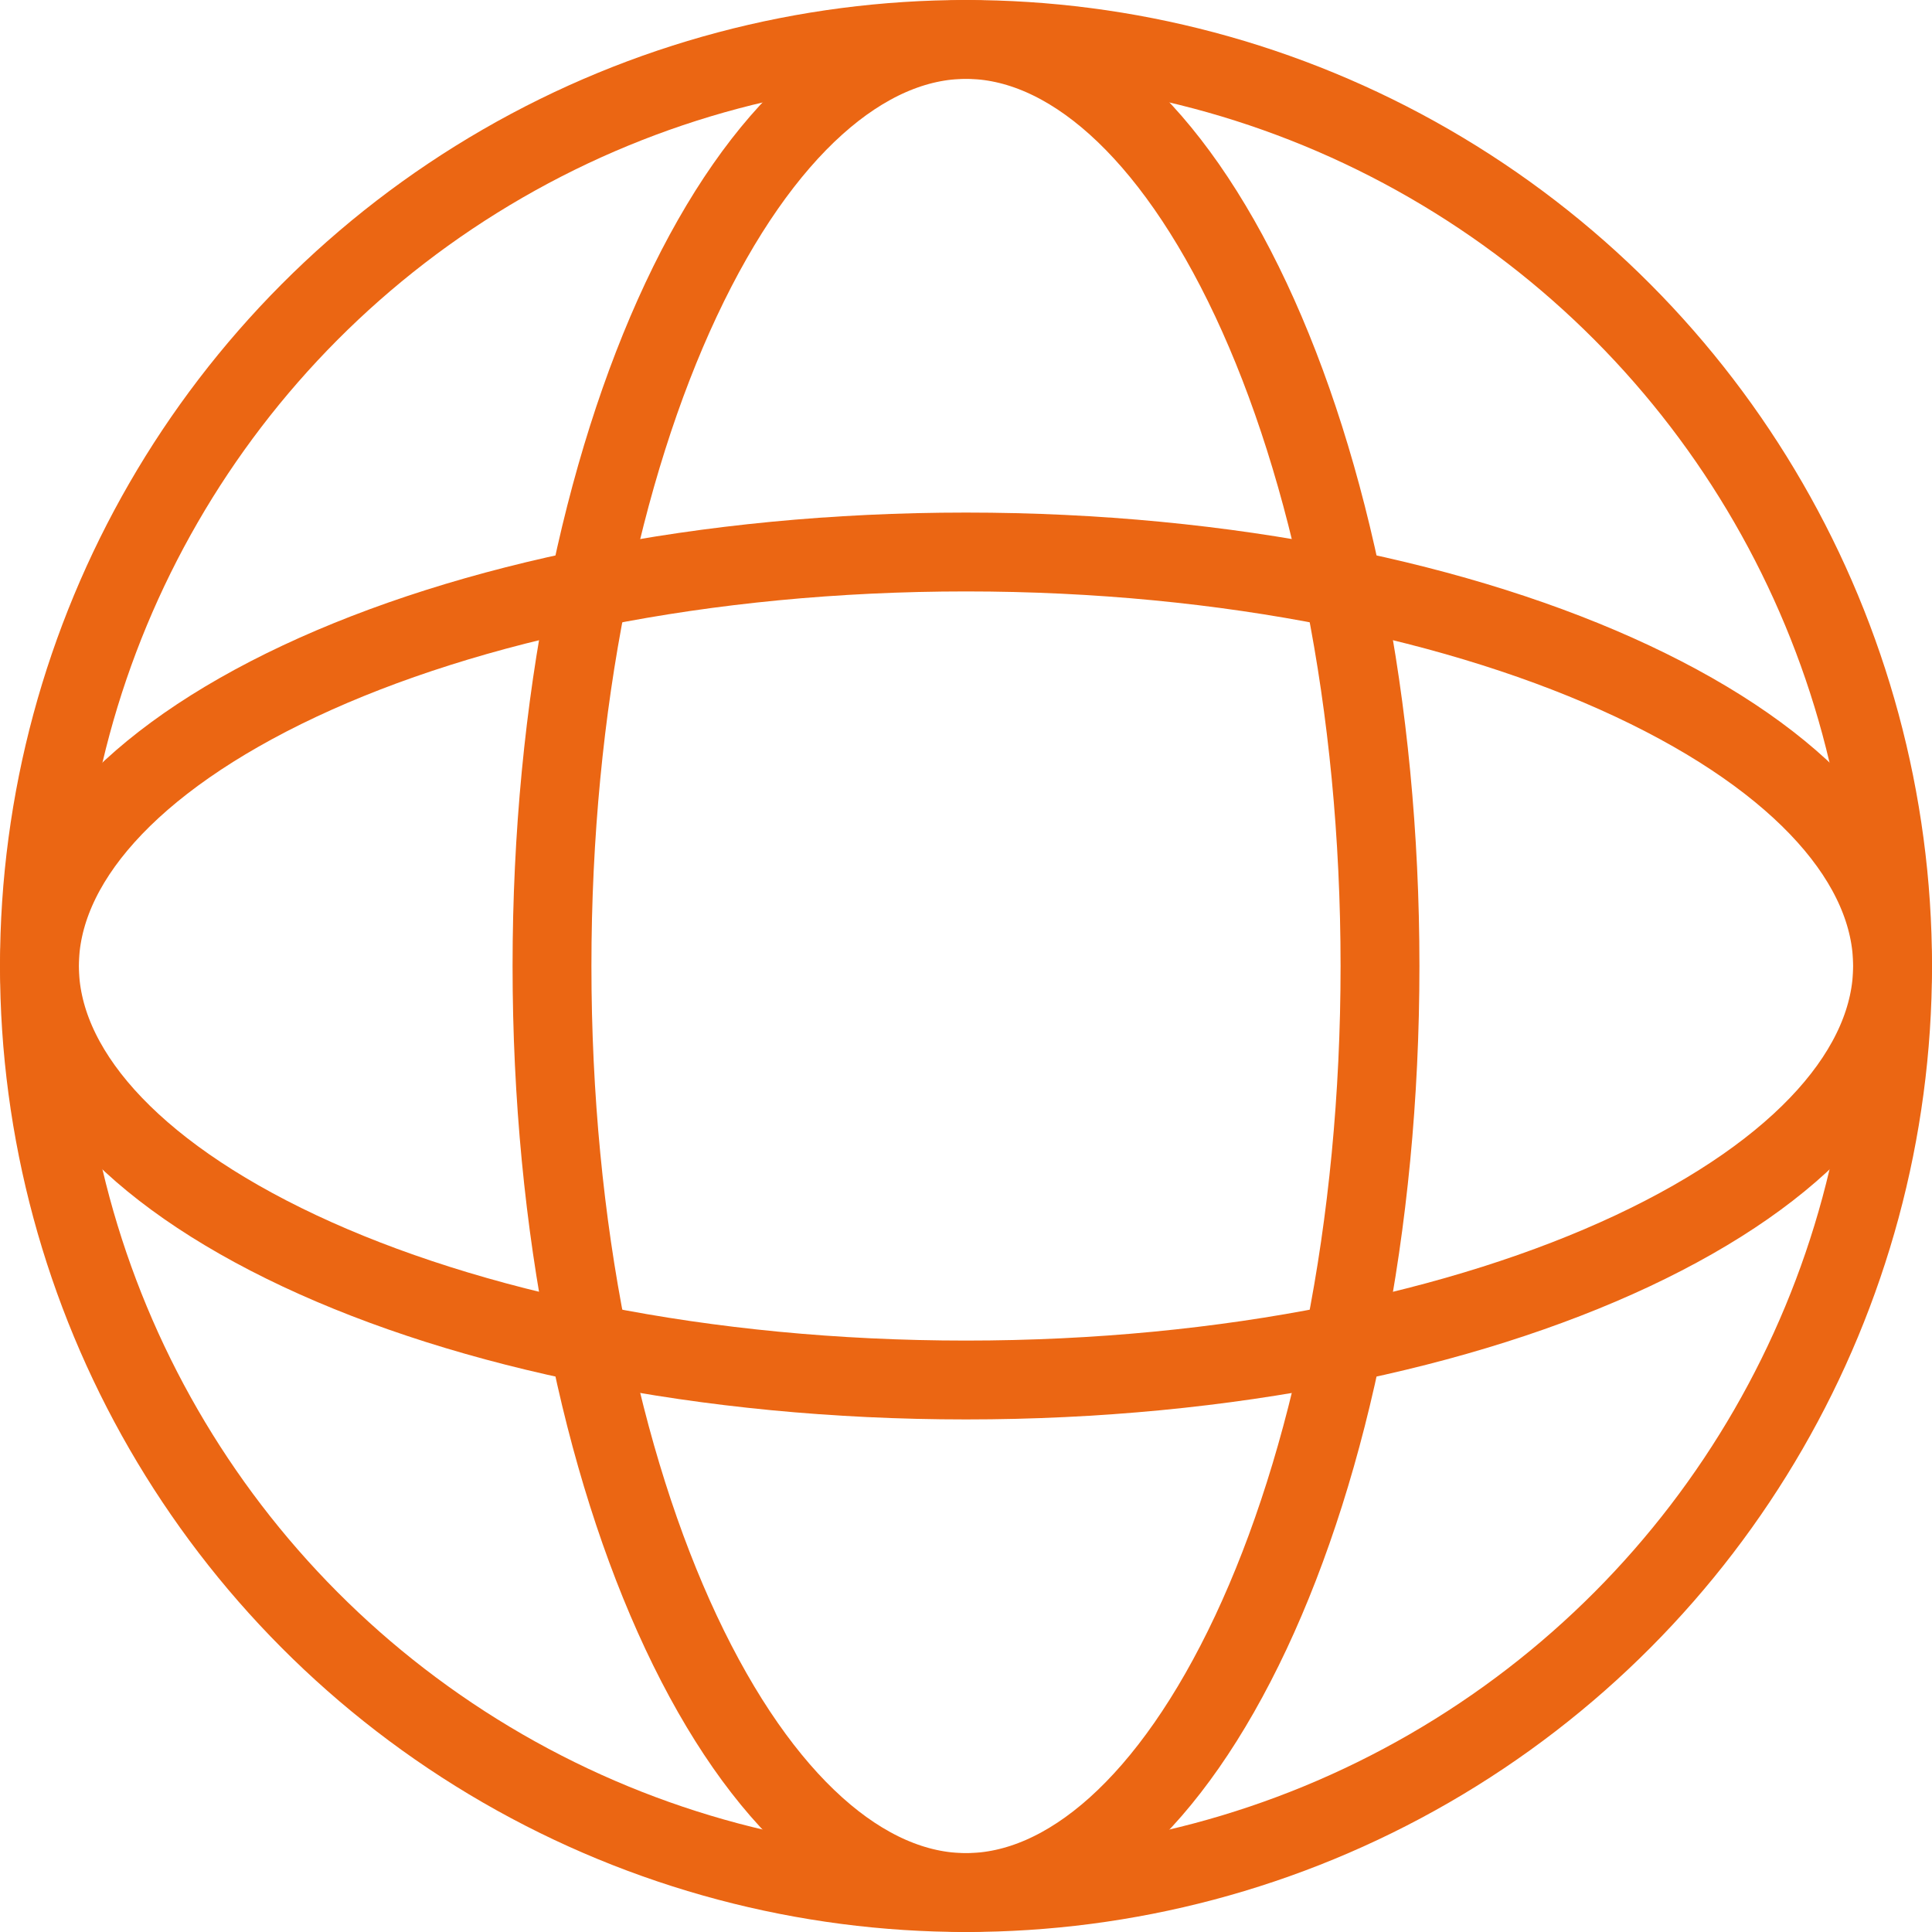
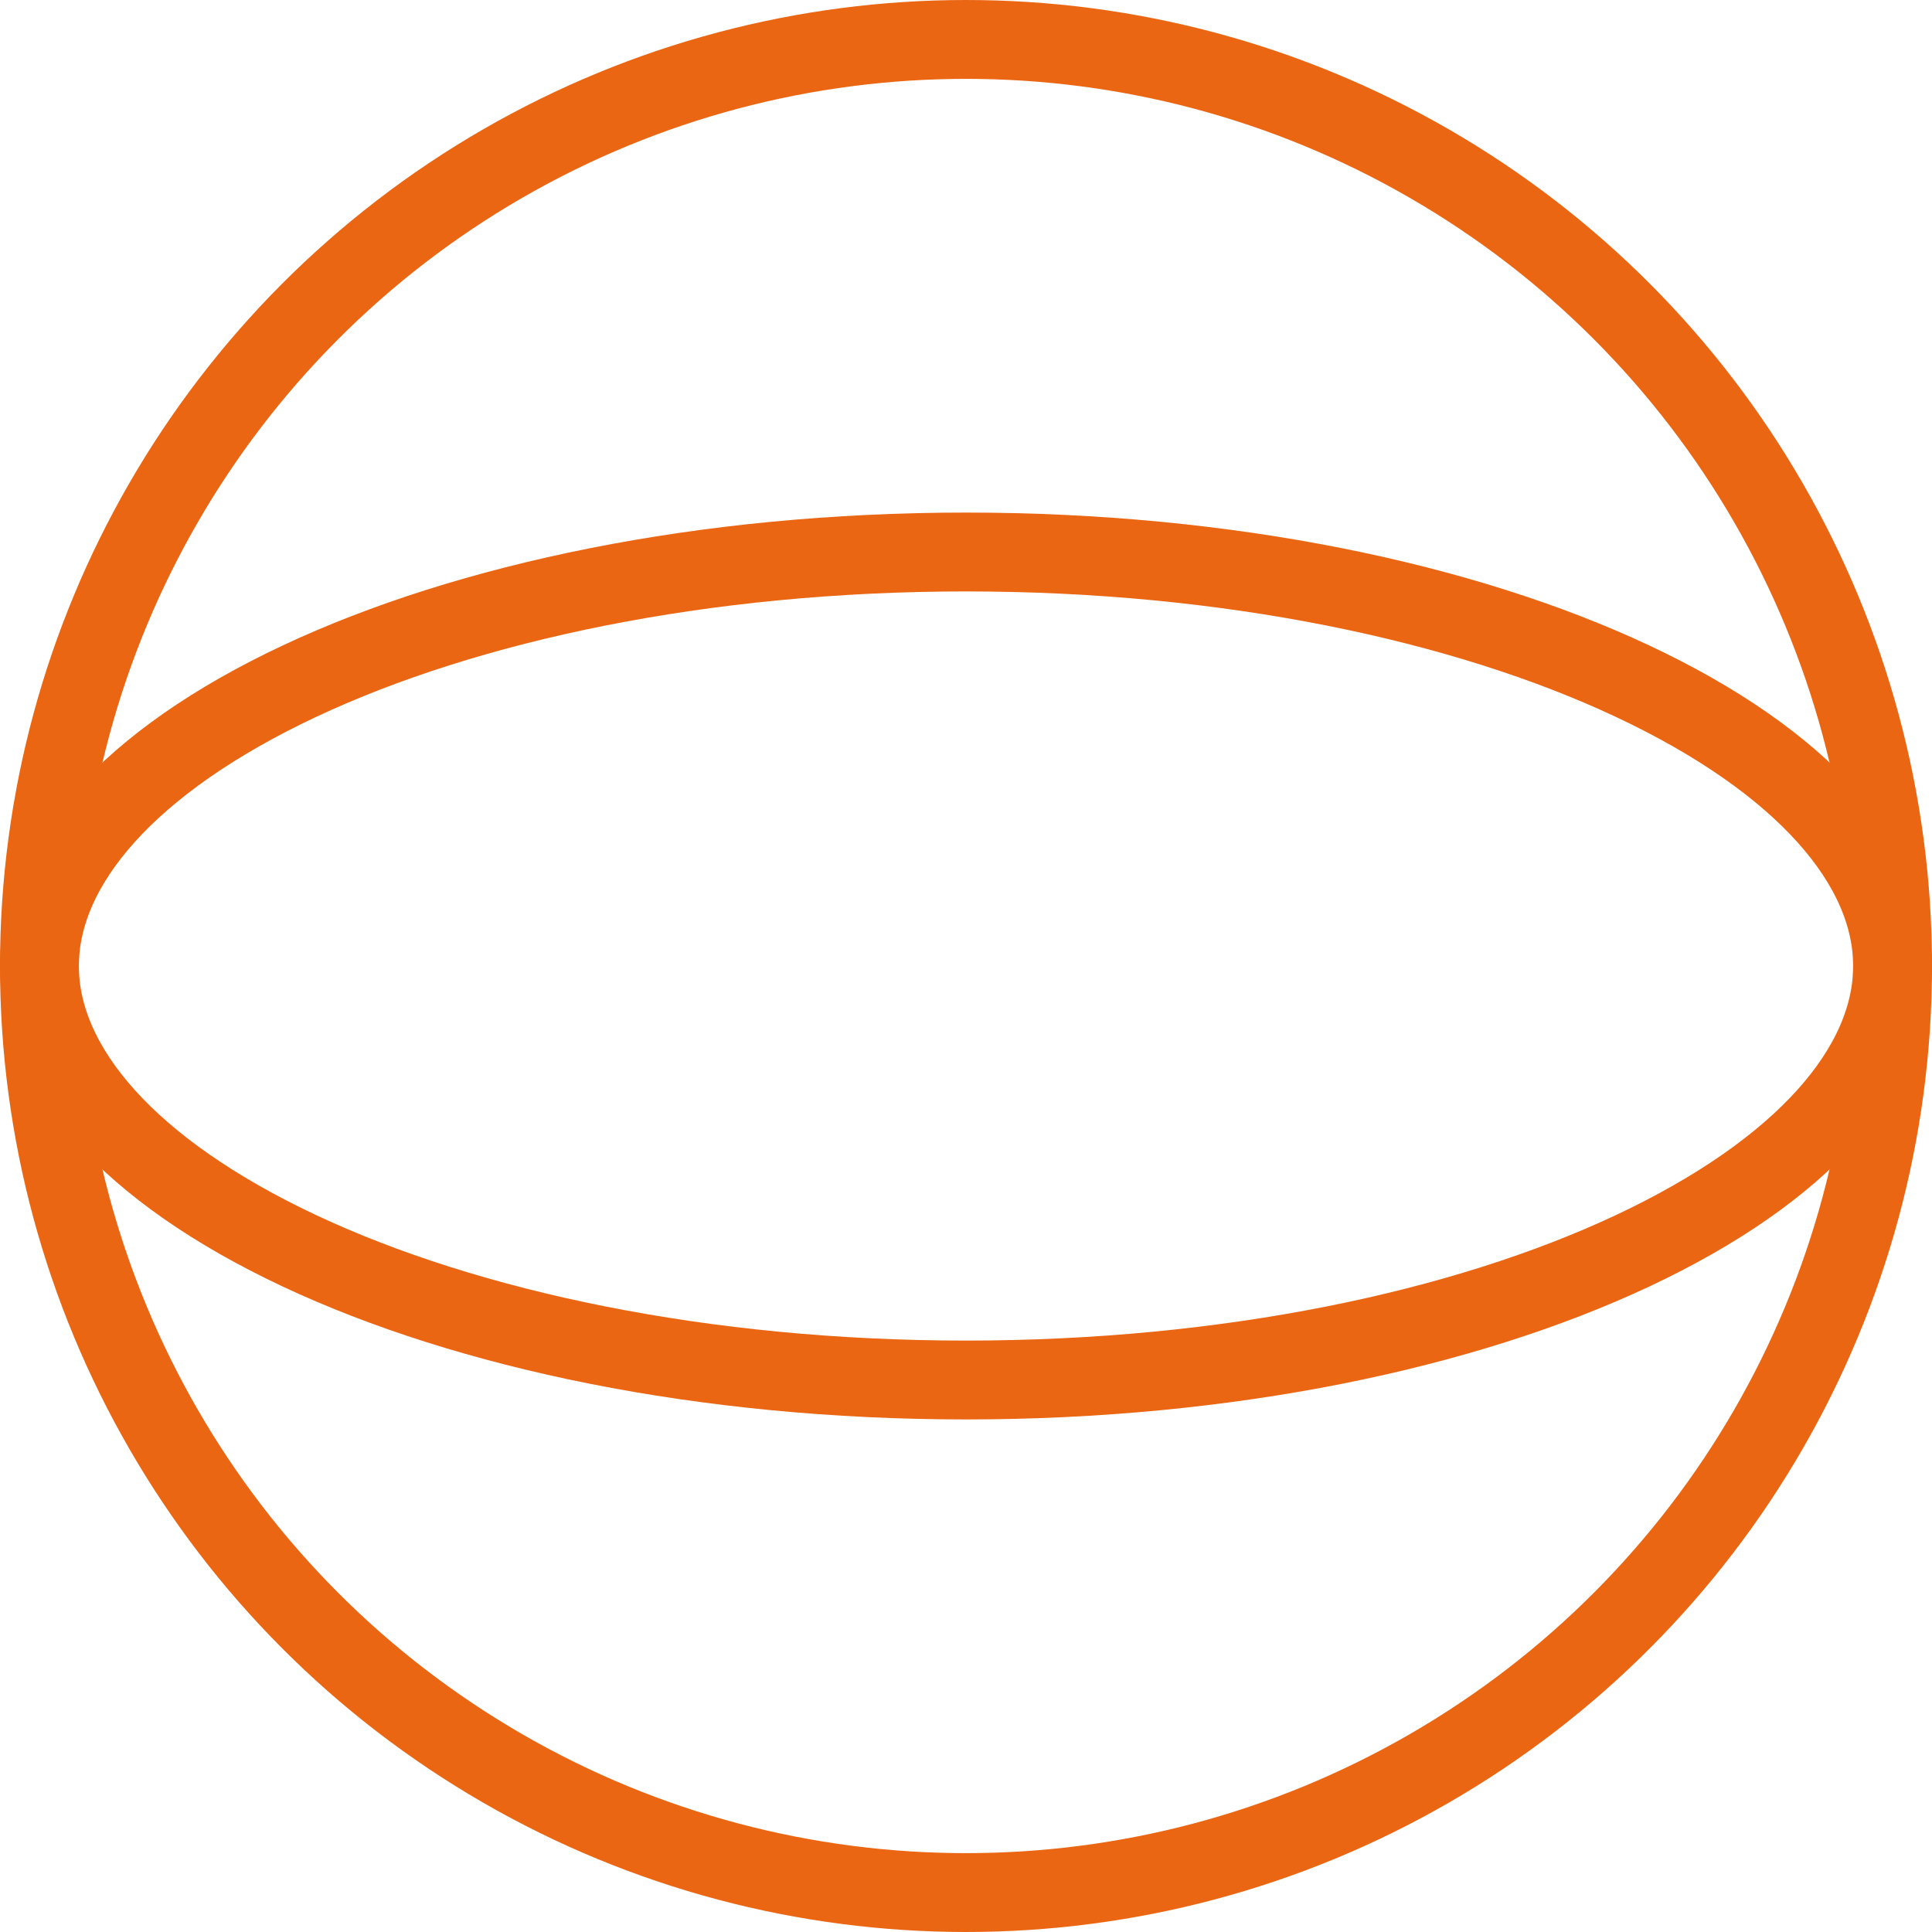
<svg xmlns="http://www.w3.org/2000/svg" width="49" height="49" viewBox="0 0 49 49" fill="none">
  <circle cx="24.5" cy="24.5" r="23.5" stroke="#EB6613" stroke-width="2" />
  <path d="M24.5 35C17.848 35 11.874 33.732 7.601 31.727C3.248 29.683 1 27.059 1 24.5C1 21.941 3.248 19.317 7.601 17.273C11.874 15.268 17.848 14 24.5 14C31.152 14 37.126 15.268 41.399 17.273C45.752 19.317 48 21.941 48 24.5C48 27.059 45.752 29.683 41.399 31.727C37.126 33.732 31.152 35 24.5 35Z" stroke="#EB6613" stroke-width="2" />
-   <path d="M14 24.5C14 17.848 15.268 11.874 17.273 7.601C19.317 3.248 21.941 1 24.5 1C27.059 1 29.683 3.248 31.727 7.601C33.732 11.874 35 17.848 35 24.5C35 31.152 33.732 37.126 31.727 41.399C29.683 45.752 27.059 48 24.5 48C21.941 48 19.317 45.752 17.273 41.399C15.268 37.126 14 31.152 14 24.5Z" stroke="#EB6613" stroke-width="2" />
</svg>